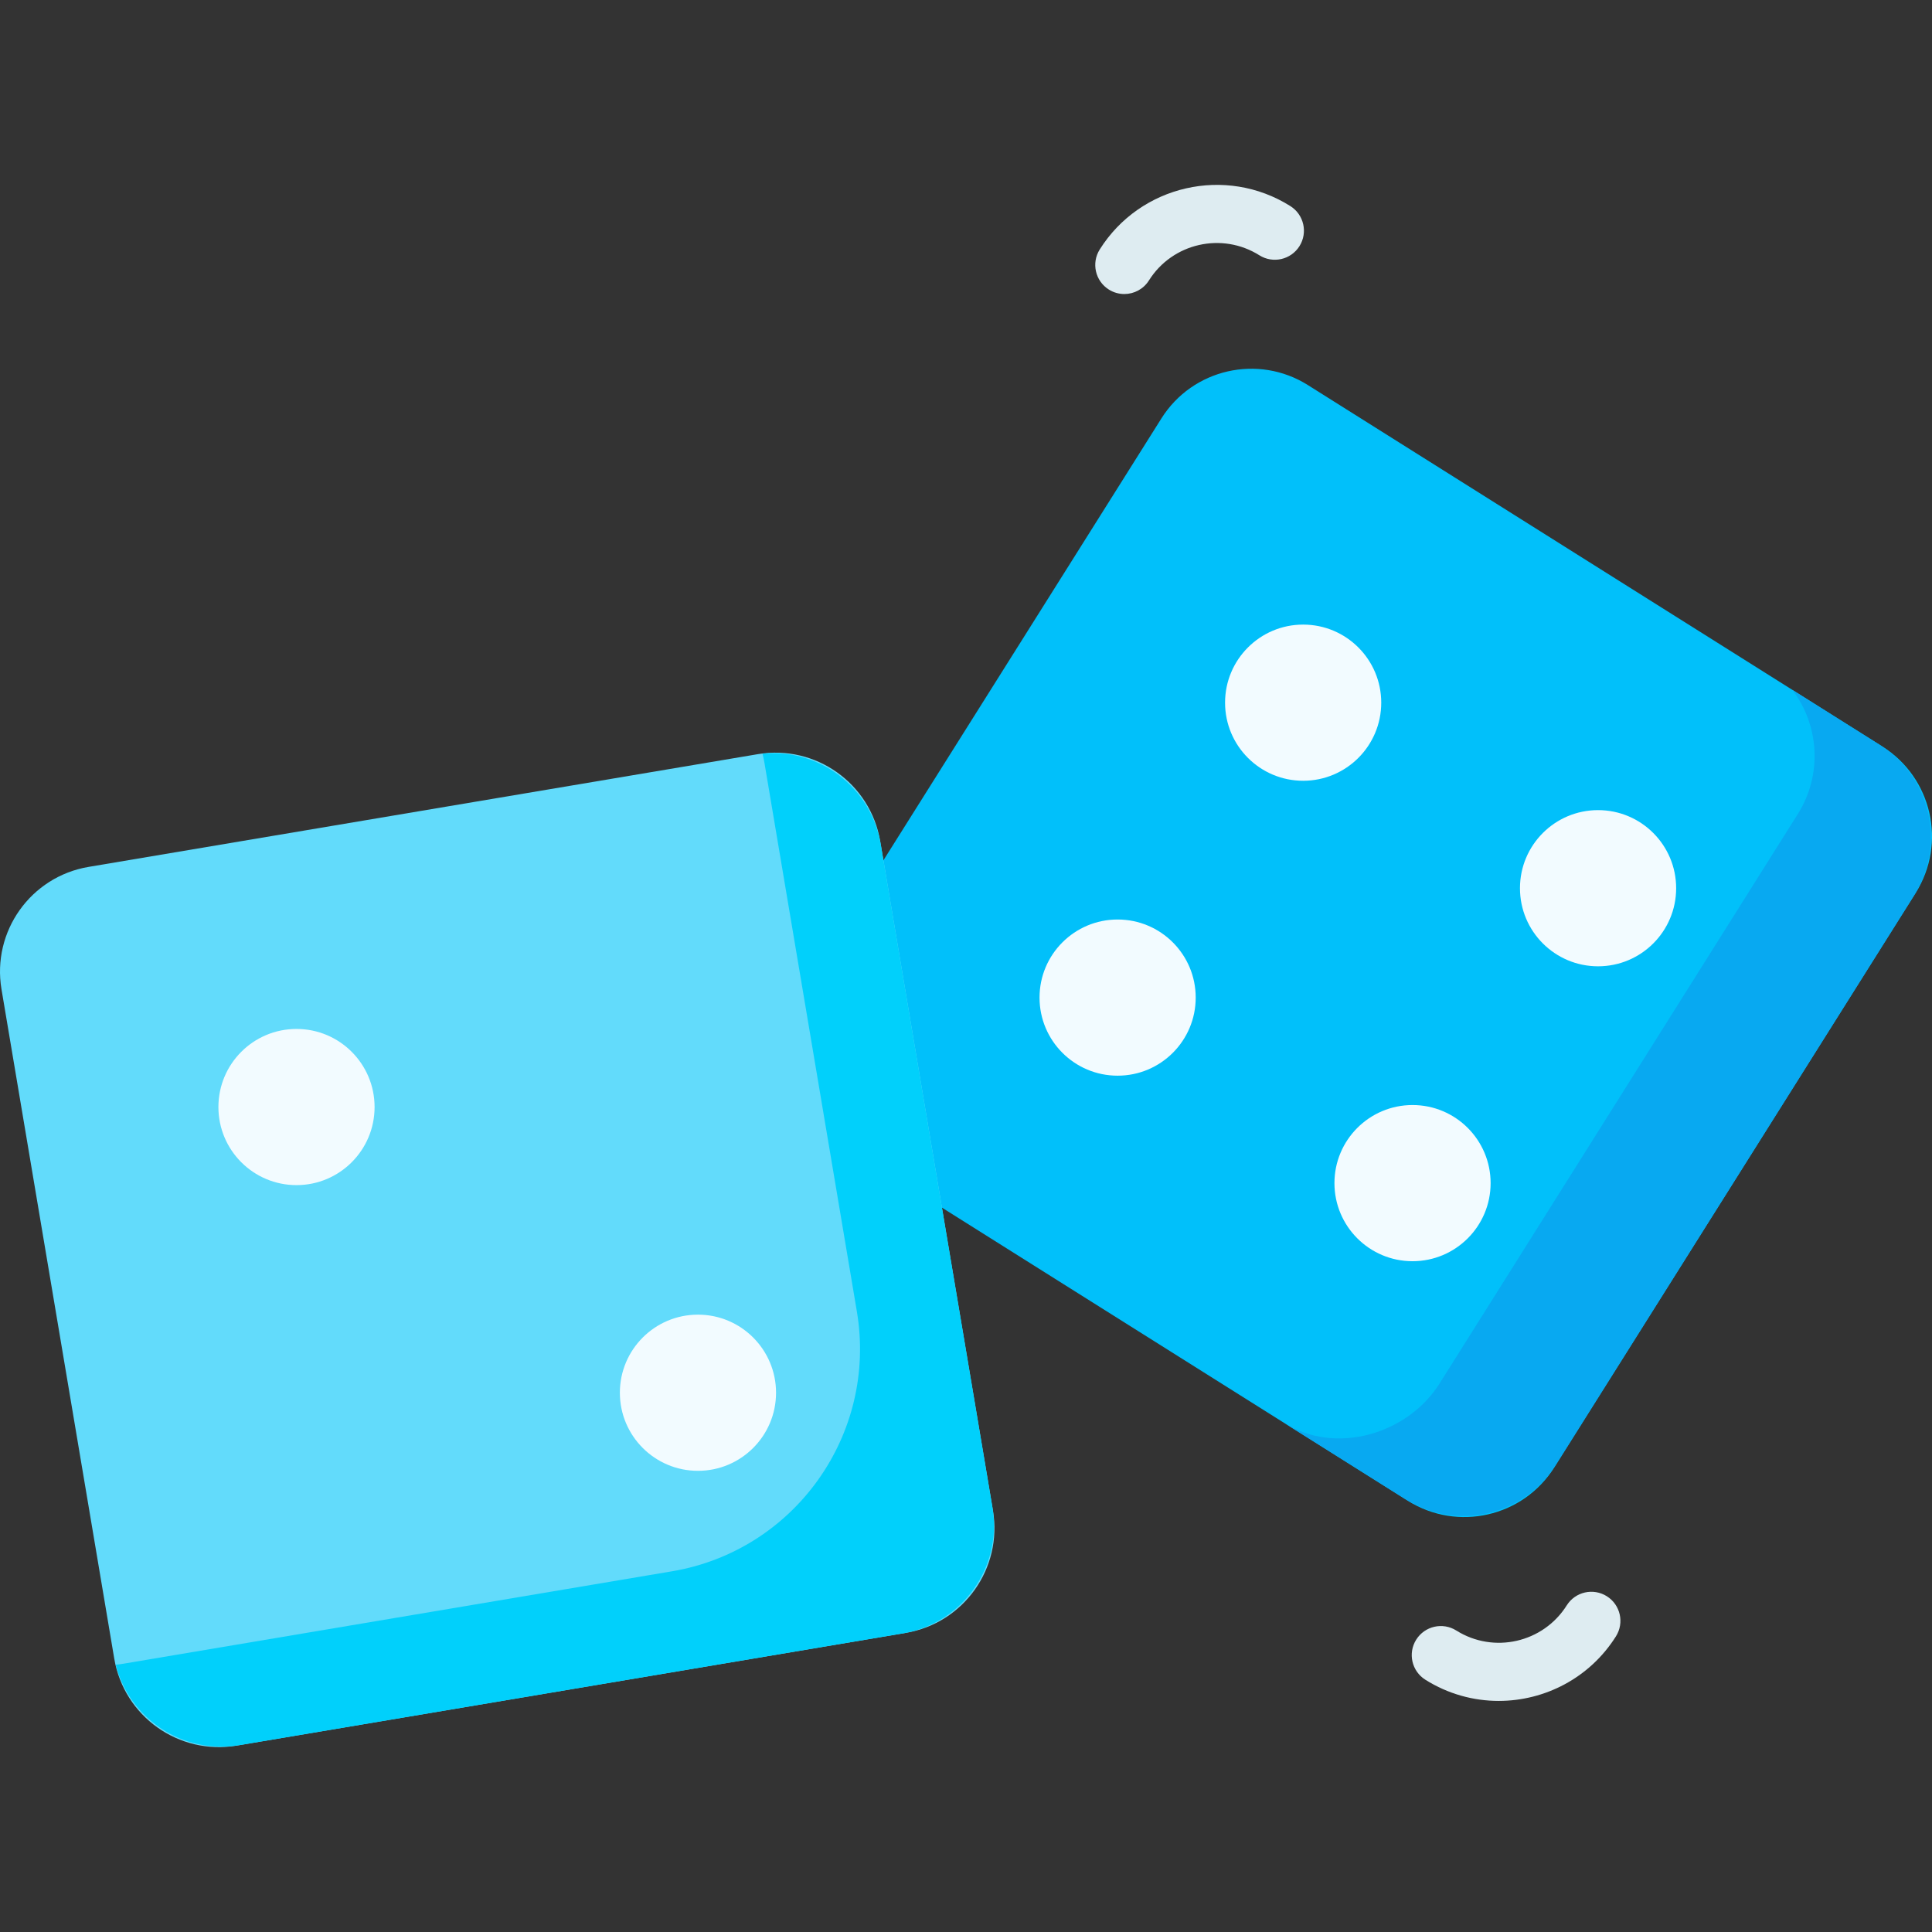
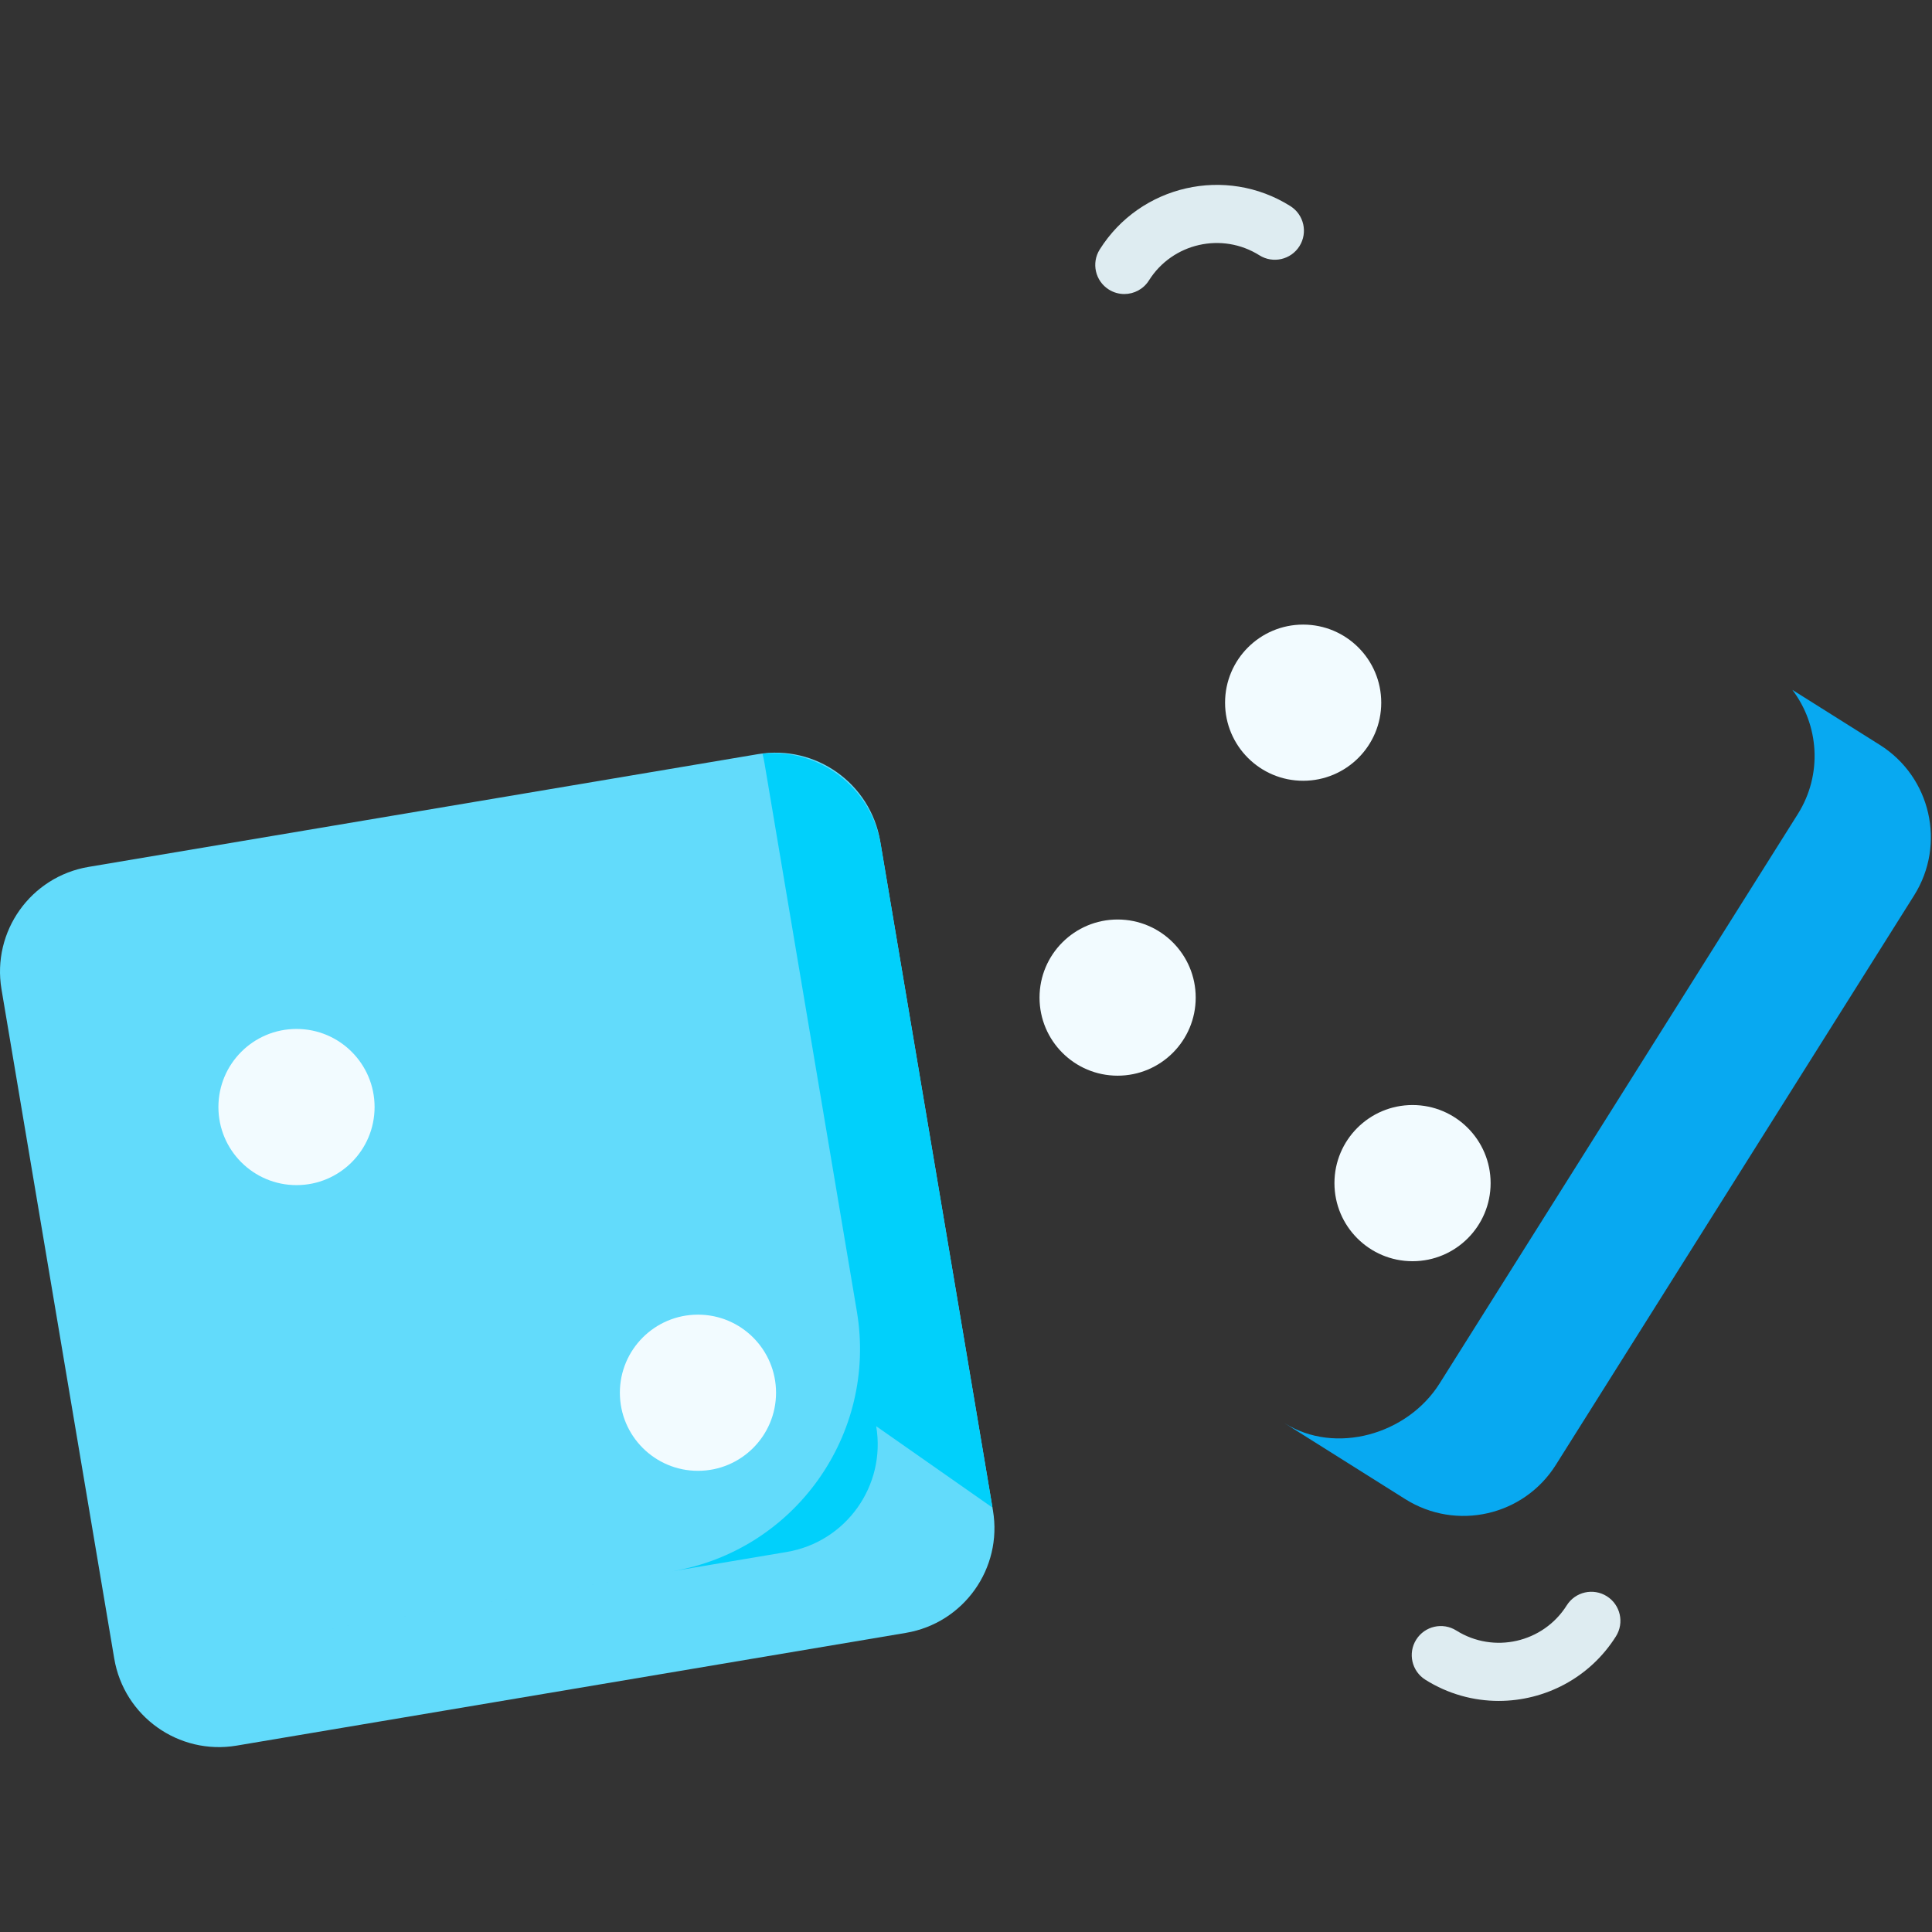
<svg xmlns="http://www.w3.org/2000/svg" id="Capa_1" enable-background="new 0 0 512.418 512.418" height="512" viewBox="0 0 512.418 512.418" width="512">
  <rect x="0" y="0" width="512.418" height="512.418" fill="#333333" stroke="none" />
  <g>
    <g>
      <g>
-         <path d="m373.393 398.036-152.369-95.857c-13.167-8.283-17.125-25.672-8.842-38.839l95.857-152.369c8.283-13.167 25.672-17.125 38.839-8.842l152.368 95.857c13.167 8.283 17.125 25.672 8.842 38.839l-95.857 152.369c-8.283 13.166-25.671 17.125-38.838 8.842z" fill="#01c0fa" />
-       </g>
+         </g>
    </g>
    <g>
      <g>
        <circle cx="345.631" cy="186.369" fill="#f2fbff" r="20.711" />
      </g>
    </g>
    <g>
      <g>
        <circle cx="374.641" cy="313.796" fill="#f2fbff" r="20.711" />
      </g>
    </g>
    <g>
      <g>
-         <circle cx="423.849" cy="235.577" fill="#f2fbff" r="20.711" />
-       </g>
+         </g>
    </g>
    <g>
      <g>
        <circle cx="296.422" cy="264.588" fill="#f2fbff" r="20.711" />
      </g>
    </g>
    <g>
      <g>
        <path d="m240.264 433.083-177.513 29.902c-15.339 2.584-29.869-7.756-32.453-23.096l-29.902-177.512c-2.584-15.339 7.756-29.869 23.096-32.453l177.512-29.902c15.339-2.584 29.869 7.756 32.453 23.096l29.903 177.512c2.583 15.339-7.757 29.869-23.096 32.453z" fill="#62dbfb" />
      </g>
    </g>
    <g>
      <g>
        <path d="m498.58 197.567-23.198-14.594c7.082 9.327 8.052 22.434 1.448 32.931l-95.018 151.036c-8.515 13.535-27.622 19.015-41.157 10.5l32.071 20.176c13.535 8.515 31.41 4.446 39.925-9.089l95.018-151.035c8.516-13.535 4.446-31.41-9.089-39.925z" fill="#08a9f1" />
      </g>
    </g>
    <g>
      <g>
-         <path d="m263.229 399.853-29.641-175.959c-2.543-15.099-16.347-25.478-31.359-24 .203.791.382 1.593.52 2.413l24.515 145.528c5.487 32.575-16.472 63.43-49.046 68.918l-145.529 24.514c-.67.113-1.337.193-2.002.258 3.699 14.421 17.893 23.847 32.841 21.329l175.959-29.641c15.768-2.656 26.398-17.592 23.742-33.36z" fill="#01d0fb" />
+         <path d="m263.229 399.853-29.641-175.959c-2.543-15.099-16.347-25.478-31.359-24 .203.791.382 1.593.52 2.413l24.515 145.528c5.487 32.575-16.472 63.43-49.046 68.918l-145.529 24.514l175.959-29.641c15.768-2.656 26.398-17.592 23.742-33.36z" fill="#01d0fb" />
      </g>
    </g>
    <g>
      <g>
        <circle cx="78.639" cy="293.615" fill="#f2fbff" r="20.711" />
      </g>
    </g>
    <g>
      <g>
        <circle cx="185.116" cy="369.391" fill="#f2fbff" r="20.711" />
      </g>
    </g>
    <g>
      <g>
        <path d="m397.502 451.128c-6.67 0-13.414-1.814-19.464-5.621-3.605-2.267-4.688-7.027-2.421-10.631 2.268-3.605 7.028-4.687 10.631-2.421 9.917 6.238 23.058 3.246 29.294-6.669 2.269-3.605 7.025-4.688 10.632-2.42 3.604 2.267 4.687 7.027 2.42 10.631-6.959 11.061-18.899 17.131-31.092 17.131z" fill="#deecf1" />
      </g>
    </g>
    <g>
      <g>
        <path d="m298.196 77.984c-1.403 0-2.823-.383-4.099-1.185-3.604-2.267-4.687-7.027-2.42-10.631 10.766-17.111 33.446-22.275 50.556-11.51 3.605 2.268 4.688 7.027 2.421 10.631-2.269 3.605-7.029 4.687-10.631 2.421-9.915-6.238-23.058-3.246-29.294 6.669-1.466 2.328-3.971 3.605-6.533 3.605z" fill="#deecf1" />
      </g>
    </g>
  </g>
</svg>